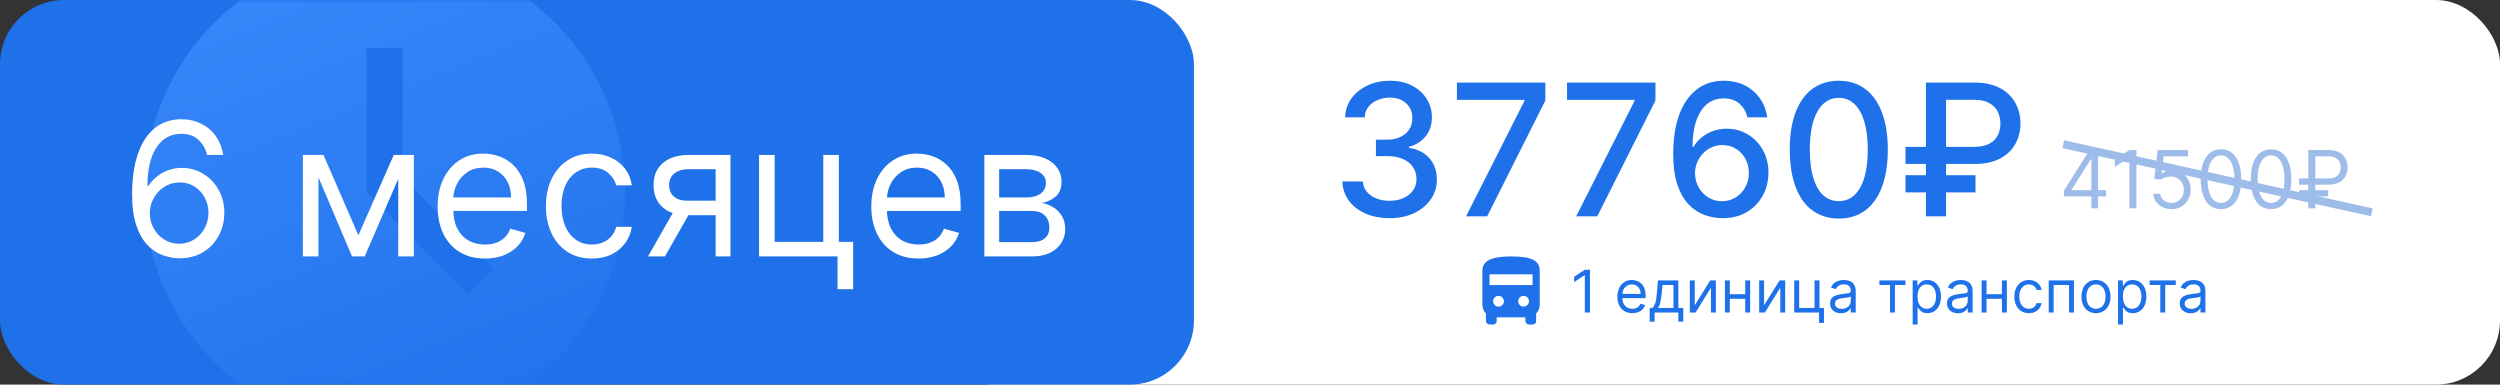
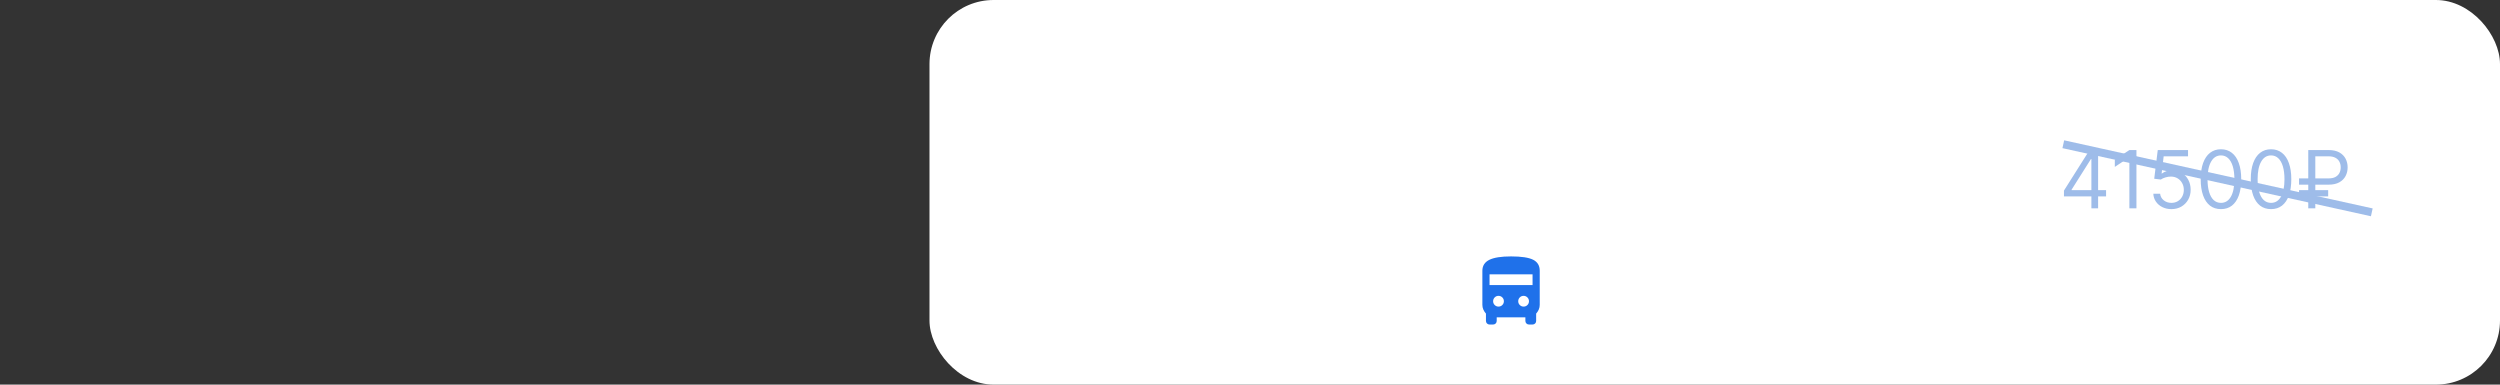
<svg xmlns="http://www.w3.org/2000/svg" width="312" height="48" viewBox="0 0 312 48" fill="none">
  <rect x="0" y="0" width="312" height="48" fill="#333333" stroke="none" />
  <rect x="116" width="196" height="48" rx="8" fill="white" />
-   <rect width="149" height="48" rx="8" fill="#1F71EA" />
  <mask id="mask0_5448_71" style="mask-type:alpha" maskUnits="userSpaceOnUse" x="0" y="0" width="149" height="48">
    <rect width="149" height="48" rx="12" fill="#1F71EA" />
  </mask>
  <g mask="url(#mask0_5448_71)">
-     <path fill-rule="evenodd" clip-rule="evenodd" d="M50.25 22.14V6H45.75V24L58.479 36.729L61.659 33.549L50.25 22.14ZM48 54C31.431 54 18 40.569 18 24C18 7.431 31.431 -6 48 -6C64.569 -6 78 7.431 78 24C78 40.569 64.569 54 48 54Z" fill="url(#paint0_linear_5448_71)" />
-   </g>
-   <path d="M22.354 32.231C21.662 32.22 20.969 32.088 20.277 31.835C19.584 31.582 18.952 31.156 18.38 30.557C17.809 29.953 17.35 29.136 17.003 28.108C16.657 27.075 16.484 25.778 16.484 24.217C16.484 22.722 16.624 21.397 16.905 20.243C17.185 19.083 17.592 18.108 18.125 17.316C18.658 16.519 19.301 15.914 20.054 15.502C20.813 15.09 21.667 14.884 22.618 14.884C23.564 14.884 24.405 15.073 25.141 15.453C25.883 15.826 26.488 16.349 26.955 17.019C27.422 17.69 27.724 18.462 27.862 19.336H25.85C25.663 18.577 25.3 17.948 24.762 17.448C24.223 16.948 23.509 16.698 22.618 16.698C21.31 16.698 20.279 17.267 19.526 18.404C18.779 19.542 18.402 21.139 18.397 23.195H18.529C18.837 22.727 19.202 22.329 19.625 21.999C20.054 21.664 20.527 21.405 21.043 21.224C21.56 21.043 22.107 20.952 22.684 20.952C23.652 20.952 24.537 21.194 25.339 21.677C26.142 22.156 26.785 22.818 27.268 23.665C27.752 24.506 27.994 25.47 27.994 26.558C27.994 27.603 27.76 28.559 27.293 29.428C26.826 30.291 26.169 30.978 25.323 31.489C24.482 31.994 23.492 32.242 22.354 32.231ZM22.354 30.417C23.047 30.417 23.668 30.244 24.218 29.898C24.773 29.551 25.21 29.087 25.529 28.504C25.853 27.922 26.015 27.273 26.015 26.558C26.015 25.86 25.858 25.226 25.545 24.654C25.237 24.077 24.811 23.618 24.267 23.277C23.729 22.936 23.113 22.766 22.42 22.766C21.898 22.766 21.412 22.87 20.961 23.079C20.51 23.282 20.114 23.563 19.774 23.92C19.439 24.277 19.175 24.687 18.982 25.149C18.79 25.605 18.694 26.086 18.694 26.591C18.694 27.262 18.85 27.889 19.164 28.471C19.482 29.054 19.917 29.524 20.466 29.881C21.021 30.238 21.651 30.417 22.354 30.417ZM44.725 29.362L49.144 19.336H50.991L45.516 32H43.933L38.557 19.336H40.371L44.725 29.362ZM39.745 19.336V32H37.799V19.336H39.745ZM49.705 32V19.336H51.65V32H49.705ZM60.522 32.264C59.301 32.264 58.249 31.994 57.364 31.456C56.484 30.912 55.806 30.153 55.327 29.18C54.855 28.202 54.618 27.064 54.618 25.767C54.618 24.47 54.855 23.326 55.327 22.337C55.806 21.342 56.471 20.567 57.323 20.012C58.18 19.451 59.181 19.171 60.324 19.171C60.983 19.171 61.635 19.281 62.278 19.501C62.921 19.721 63.506 20.078 64.034 20.573C64.562 21.062 64.982 21.71 65.295 22.518C65.609 23.326 65.765 24.321 65.765 25.503V26.328H56.004V24.646H63.787C63.787 23.931 63.644 23.294 63.358 22.733C63.078 22.172 62.676 21.73 62.154 21.405C61.638 21.081 61.027 20.919 60.324 20.919C59.549 20.919 58.878 21.111 58.312 21.496C57.751 21.875 57.32 22.37 57.018 22.98C56.715 23.59 56.564 24.244 56.564 24.942V26.064C56.564 27.02 56.729 27.831 57.059 28.496C57.394 29.155 57.859 29.659 58.452 30.005C59.046 30.346 59.736 30.516 60.522 30.516C61.033 30.516 61.495 30.445 61.907 30.302C62.325 30.153 62.685 29.933 62.987 29.642C63.289 29.345 63.523 28.977 63.688 28.537L65.567 29.065C65.37 29.702 65.037 30.263 64.57 30.747C64.103 31.225 63.526 31.599 62.839 31.868C62.151 32.132 61.379 32.264 60.522 32.264ZM73.87 32.264C72.683 32.264 71.66 31.983 70.803 31.423C69.945 30.862 69.286 30.09 68.824 29.106C68.362 28.122 68.132 26.998 68.132 25.734C68.132 24.448 68.368 23.313 68.841 22.329C69.319 21.34 69.984 20.567 70.836 20.012C71.693 19.451 72.694 19.171 73.837 19.171C74.728 19.171 75.53 19.336 76.245 19.666C76.959 19.996 77.544 20.457 78.001 21.051C78.457 21.645 78.74 22.337 78.85 23.129H76.904C76.756 22.551 76.426 22.04 75.915 21.595C75.409 21.144 74.728 20.919 73.87 20.919C73.112 20.919 72.446 21.117 71.875 21.513C71.309 21.903 70.866 22.455 70.547 23.17C70.234 23.879 70.077 24.712 70.077 25.668C70.077 26.646 70.231 27.498 70.539 28.224C70.852 28.949 71.292 29.513 71.858 29.914C72.43 30.315 73.1 30.516 73.87 30.516C74.376 30.516 74.835 30.428 75.247 30.252C75.659 30.076 76.008 29.823 76.294 29.494C76.58 29.164 76.783 28.768 76.904 28.306H78.85C78.74 29.054 78.468 29.727 78.034 30.326C77.605 30.92 77.036 31.393 76.327 31.744C75.623 32.091 74.804 32.264 73.87 32.264ZM89.313 32V21.117H85.949C85.19 21.117 84.594 21.293 84.159 21.645C83.725 21.996 83.508 22.48 83.508 23.096C83.508 23.7 83.703 24.176 84.094 24.522C84.489 24.868 85.031 25.041 85.718 25.041H89.807V26.855H85.718C84.86 26.855 84.121 26.704 83.5 26.402C82.879 26.099 82.401 25.668 82.065 25.107C81.73 24.541 81.562 23.871 81.562 23.096C81.562 22.315 81.738 21.645 82.09 21.084C82.442 20.523 82.945 20.092 83.599 19.789C84.258 19.487 85.042 19.336 85.949 19.336H91.159V32H89.313ZM80.87 32L84.465 25.701H86.575L82.981 32H80.87ZM104.691 19.336V30.186H106.472V36.089H104.526V32H94.731V19.336H96.677V30.186H102.745V19.336H104.691ZM114.643 32.264C113.422 32.264 112.37 31.994 111.485 31.456C110.605 30.912 109.927 30.153 109.448 29.18C108.976 28.202 108.739 27.064 108.739 25.767C108.739 24.47 108.976 23.326 109.448 22.337C109.927 21.342 110.592 20.567 111.444 20.012C112.301 19.451 113.302 19.171 114.445 19.171C115.104 19.171 115.756 19.281 116.399 19.501C117.042 19.721 117.627 20.078 118.155 20.573C118.683 21.062 119.103 21.71 119.416 22.518C119.73 23.326 119.886 24.321 119.886 25.503V26.328H110.125V24.646H117.908C117.908 23.931 117.765 23.294 117.479 22.733C117.199 22.172 116.797 21.73 116.275 21.405C115.758 21.081 115.148 20.919 114.445 20.919C113.67 20.919 112.999 21.111 112.433 21.496C111.872 21.875 111.441 22.37 111.139 22.98C110.836 23.59 110.685 24.244 110.685 24.942V26.064C110.685 27.02 110.85 27.831 111.18 28.496C111.515 29.155 111.98 29.659 112.573 30.005C113.167 30.346 113.857 30.516 114.643 30.516C115.154 30.516 115.616 30.445 116.028 30.302C116.446 30.153 116.806 29.933 117.108 29.642C117.41 29.345 117.644 28.977 117.809 28.537L119.689 29.065C119.491 29.702 119.158 30.263 118.691 30.747C118.224 31.225 117.647 31.599 116.959 31.868C116.272 32.132 115.5 32.264 114.643 32.264ZM122.846 32V19.336H128.024C129.387 19.336 130.47 19.644 131.272 20.259C132.075 20.875 132.476 21.689 132.476 22.7C132.476 23.469 132.248 24.066 131.792 24.489C131.336 24.907 130.75 25.19 130.036 25.338C130.503 25.404 130.956 25.569 131.396 25.833C131.841 26.097 132.21 26.459 132.501 26.921C132.792 27.377 132.938 27.938 132.938 28.603C132.938 29.252 132.773 29.832 132.443 30.343C132.113 30.854 131.641 31.258 131.025 31.555C130.41 31.852 129.673 32 128.816 32H122.846ZM124.693 30.219H128.816C129.486 30.219 130.011 30.06 130.39 29.741C130.77 29.422 130.959 28.988 130.959 28.438C130.959 27.784 130.77 27.27 130.39 26.896C130.011 26.517 129.486 26.328 128.816 26.328H124.693V30.219ZM124.693 24.646H128.024C128.546 24.646 128.994 24.574 129.368 24.431C129.742 24.283 130.028 24.074 130.225 23.805C130.429 23.53 130.53 23.206 130.53 22.832C130.53 22.299 130.308 21.881 129.863 21.579C129.417 21.271 128.805 21.117 128.024 21.117H124.693V24.646Z" fill="white" />
-   <path d="M173.418 27.228C172.299 27.228 171.299 27.035 170.418 26.649C169.543 26.264 168.85 25.728 168.34 25.044C167.834 24.353 167.562 23.555 167.524 22.647H170.084C170.117 23.142 170.282 23.571 170.581 23.935C170.886 24.294 171.282 24.571 171.771 24.766C172.261 24.962 172.804 25.06 173.402 25.06C174.059 25.06 174.641 24.946 175.146 24.718C175.657 24.489 176.057 24.171 176.345 23.764C176.633 23.351 176.777 22.875 176.777 22.337C176.777 21.777 176.633 21.286 176.345 20.862C176.062 20.432 175.646 20.095 175.097 19.851C174.554 19.606 173.896 19.484 173.125 19.484H171.714V17.43H173.125C173.744 17.43 174.288 17.318 174.755 17.096C175.228 16.873 175.597 16.563 175.864 16.166C176.13 15.764 176.263 15.294 176.263 14.756C176.263 14.24 176.146 13.791 175.913 13.411C175.684 13.025 175.358 12.723 174.934 12.506C174.516 12.289 174.021 12.18 173.451 12.18C172.907 12.18 172.399 12.281 171.926 12.482C171.459 12.677 171.079 12.96 170.785 13.329C170.492 13.694 170.334 14.131 170.312 14.642H167.875C167.902 13.74 168.168 12.946 168.674 12.262C169.185 11.577 169.859 11.041 170.695 10.656C171.532 10.27 172.462 10.077 173.483 10.077C174.554 10.077 175.478 10.286 176.255 10.705C177.038 11.118 177.641 11.669 178.065 12.359C178.494 13.05 178.706 13.805 178.7 14.626C178.706 15.56 178.445 16.354 177.918 17.006C177.396 17.658 176.701 18.096 175.831 18.318V18.449C176.94 18.617 177.798 19.058 178.407 19.769C179.021 20.481 179.325 21.364 179.32 22.419C179.325 23.337 179.07 24.16 178.554 24.889C178.043 25.617 177.345 26.19 176.459 26.609C175.573 27.022 174.559 27.228 173.418 27.228ZM182.964 27L190.252 12.588V12.465H181.823V10.305H192.86V12.539L185.597 27H182.964ZM196.706 27L203.993 12.588V12.465H195.564V10.305H206.602V12.539L199.339 27H196.706ZM214.907 27.228C214.162 27.217 213.428 27.081 212.706 26.821C211.988 26.56 211.336 26.125 210.749 25.516C210.162 24.908 209.692 24.09 209.339 23.063C208.991 22.036 208.817 20.753 208.817 19.215C208.817 17.759 208.961 16.465 209.249 15.335C209.543 14.204 209.964 13.251 210.513 12.473C211.062 11.691 211.725 11.096 212.502 10.688C213.279 10.281 214.151 10.077 215.119 10.077C216.113 10.077 216.996 10.273 217.768 10.664C218.54 11.055 219.165 11.596 219.643 12.286C220.126 12.976 220.433 13.761 220.564 14.642H218.078C217.909 13.946 217.575 13.378 217.075 12.938C216.575 12.498 215.923 12.278 215.119 12.278C213.896 12.278 212.942 12.81 212.257 13.876C211.578 14.941 211.236 16.422 211.23 18.318H211.352C211.64 17.846 211.994 17.443 212.412 17.112C212.836 16.775 213.309 16.517 213.831 16.337C214.358 16.153 214.912 16.06 215.493 16.06C216.461 16.06 217.336 16.297 218.118 16.77C218.906 17.237 219.534 17.884 220.001 18.71C220.469 19.536 220.702 20.481 220.702 21.547C220.702 22.612 220.461 23.576 219.977 24.44C219.499 25.304 218.825 25.989 217.955 26.495C217.086 26.995 216.07 27.239 214.907 27.228ZM214.898 25.109C215.54 25.109 216.113 24.951 216.618 24.636C217.124 24.321 217.523 23.897 217.817 23.364C218.11 22.832 218.257 22.237 218.257 21.579C218.257 20.938 218.113 20.354 217.825 19.826C217.542 19.299 217.151 18.881 216.651 18.571C216.156 18.261 215.591 18.106 214.955 18.106C214.472 18.106 214.023 18.199 213.61 18.384C213.203 18.568 212.844 18.824 212.534 19.15C212.225 19.476 211.98 19.851 211.801 20.275C211.627 20.693 211.54 21.136 211.54 21.604C211.54 22.229 211.684 22.807 211.972 23.34C212.265 23.872 212.665 24.302 213.17 24.628C213.681 24.948 214.257 25.109 214.898 25.109ZM229.484 27.277C228.196 27.272 227.095 26.932 226.182 26.258C225.269 25.584 224.571 24.603 224.087 23.315C223.604 22.027 223.362 20.476 223.362 18.661C223.362 16.851 223.604 15.305 224.087 14.022C224.577 12.74 225.278 11.762 226.191 11.088C227.109 10.414 228.207 10.077 229.484 10.077C230.761 10.077 231.856 10.417 232.769 11.096C233.682 11.77 234.38 12.748 234.864 14.03C235.353 15.308 235.598 16.851 235.598 18.661C235.598 20.481 235.356 22.036 234.872 23.324C234.389 24.606 233.69 25.587 232.777 26.266C231.864 26.94 230.767 27.277 229.484 27.277ZM229.484 25.101C230.614 25.101 231.497 24.549 232.133 23.446C232.775 22.343 233.095 20.748 233.095 18.661C233.095 17.275 232.948 16.104 232.655 15.147C232.367 14.185 231.951 13.457 231.408 12.963C230.87 12.463 230.228 12.213 229.484 12.213C228.359 12.213 227.476 12.767 226.835 13.876C226.193 14.984 225.87 16.579 225.865 18.661C225.865 20.052 226.009 21.229 226.297 22.191C226.59 23.147 227.006 23.872 227.544 24.367C228.082 24.856 228.729 25.101 229.484 25.101ZM246.421 20.462H237.805V18.326H246.389C247.128 18.326 247.739 18.204 248.223 17.96C248.707 17.71 249.065 17.367 249.299 16.933C249.533 16.492 249.649 15.987 249.649 15.416C249.649 14.851 249.533 14.346 249.299 13.9C249.065 13.454 248.709 13.104 248.231 12.848C247.753 12.588 247.15 12.457 246.421 12.457H242.867V27H240.356V10.305H246.421C247.688 10.305 248.745 10.533 249.592 10.99C250.446 11.446 251.084 12.06 251.508 12.832C251.937 13.604 252.152 14.463 252.152 15.408C252.152 16.365 251.935 17.226 251.5 17.992C251.071 18.753 250.429 19.356 249.576 19.802C248.728 20.242 247.677 20.462 246.421 20.462ZM246.544 21.864V24.008H237.805V21.864H246.544Z" fill="#1F71EA" />
+     </g>
  <path d="M257.582 24.509V23.784L260.778 18.727H261.304V19.849H260.949L258.534 23.671V23.727H262.838V24.509H257.582ZM261.006 26V24.288V23.951V18.727H261.844V26H261.006ZM266.628 18.727V26H265.747V19.651H265.705L263.929 20.829V19.935L265.747 18.727H266.628ZM270.992 26.099C270.576 26.099 270.2 26.017 269.867 25.851C269.533 25.685 269.265 25.458 269.064 25.169C268.863 24.88 268.753 24.551 268.734 24.182H269.586C269.619 24.511 269.768 24.783 270.034 24.999C270.301 25.212 270.621 25.318 270.992 25.318C271.291 25.318 271.556 25.248 271.788 25.109C272.022 24.969 272.206 24.777 272.338 24.533C272.473 24.287 272.541 24.009 272.541 23.699C272.541 23.382 272.471 23.099 272.331 22.85C272.194 22.599 272.004 22.401 271.763 22.257C271.521 22.113 271.246 22.039 270.936 22.037C270.713 22.035 270.485 22.069 270.25 22.14C270.016 22.209 269.823 22.297 269.671 22.406L268.847 22.307L269.288 18.727H273.066V19.509H270.026L269.771 21.653H269.813C269.963 21.535 270.15 21.437 270.374 21.359C270.599 21.28 270.834 21.241 271.078 21.241C271.523 21.241 271.919 21.348 272.267 21.561C272.618 21.772 272.892 22.061 273.091 22.428C273.292 22.794 273.393 23.213 273.393 23.685C273.393 24.149 273.289 24.563 273.08 24.928C272.874 25.29 272.59 25.576 272.228 25.787C271.866 25.995 271.454 26.099 270.992 26.099ZM277.176 26.099C276.641 26.099 276.185 25.954 275.809 25.663C275.432 25.369 275.145 24.944 274.946 24.388C274.747 23.829 274.647 23.154 274.647 22.364C274.647 21.578 274.747 20.907 274.946 20.35C275.147 19.791 275.436 19.365 275.812 19.072C276.191 18.776 276.645 18.628 277.176 18.628C277.706 18.628 278.159 18.776 278.536 19.072C278.915 19.365 279.203 19.791 279.402 20.35C279.604 20.907 279.704 21.578 279.704 22.364C279.704 23.154 279.605 23.829 279.406 24.388C279.207 24.944 278.919 25.369 278.543 25.663C278.167 25.954 277.711 26.099 277.176 26.099ZM277.176 25.318C277.706 25.318 278.118 25.062 278.412 24.551C278.705 24.04 278.852 23.311 278.852 22.364C278.852 21.734 278.784 21.198 278.65 20.755C278.517 20.312 278.325 19.975 278.074 19.743C277.826 19.511 277.526 19.395 277.176 19.395C276.65 19.395 276.239 19.654 275.944 20.173C275.648 20.689 275.5 21.419 275.5 22.364C275.5 22.993 275.566 23.528 275.699 23.969C275.831 24.409 276.022 24.744 276.27 24.974C276.521 25.203 276.823 25.318 277.176 25.318ZM283.426 26.099C282.891 26.099 282.435 25.954 282.059 25.663C281.682 25.369 281.395 24.944 281.196 24.388C280.997 23.829 280.897 23.154 280.897 22.364C280.897 21.578 280.997 20.907 281.196 20.35C281.397 19.791 281.686 19.365 282.062 19.072C282.441 18.776 282.895 18.628 283.426 18.628C283.956 18.628 284.409 18.776 284.786 19.072C285.165 19.365 285.453 19.791 285.652 20.35C285.854 20.907 285.954 21.578 285.954 22.364C285.954 23.154 285.855 23.829 285.656 24.388C285.457 24.944 285.169 25.369 284.793 25.663C284.417 25.954 283.961 26.099 283.426 26.099ZM283.426 25.318C283.956 25.318 284.368 25.062 284.662 24.551C284.955 24.04 285.102 23.311 285.102 22.364C285.102 21.734 285.034 21.198 284.9 20.755C284.767 20.312 284.575 19.975 284.324 19.743C284.076 19.511 283.776 19.395 283.426 19.395C282.9 19.395 282.489 19.654 282.194 20.173C281.898 20.689 281.75 21.419 281.75 22.364C281.75 22.993 281.816 23.528 281.949 23.969C282.081 24.409 282.272 24.744 282.52 24.974C282.771 25.203 283.073 25.318 283.426 25.318ZM290.613 23.046H286.92V22.264H290.613C290.954 22.264 291.236 22.205 291.458 22.087C291.681 21.966 291.847 21.803 291.956 21.597C292.065 21.388 292.119 21.151 292.119 20.886C292.119 20.621 292.065 20.386 291.956 20.18C291.847 19.971 291.681 19.808 291.458 19.69C291.236 19.569 290.954 19.509 290.613 19.509H288.951V26H288.071V18.727H290.613C291.153 18.727 291.598 18.826 291.949 19.022C292.299 19.218 292.559 19.48 292.73 19.807C292.9 20.134 292.985 20.493 292.985 20.886C292.985 21.279 292.9 21.639 292.73 21.966C292.559 22.293 292.299 22.554 291.949 22.751C291.598 22.947 291.153 23.046 290.613 23.046ZM290.556 23.727V24.509H286.92V23.727H290.556Z" fill="#9EBCE9" />
  <path d="M257.5 18L296 26.5" stroke="#9EBCE9" />
-   <path d="M198.429 33.662V39H197.783V34.34H197.751L196.448 35.205V34.548L197.783 33.662H198.429ZM203.717 39.083C203.332 39.083 202.999 38.998 202.719 38.828C202.441 38.656 202.227 38.416 202.075 38.109C201.926 37.799 201.851 37.44 201.851 37.03C201.851 36.62 201.926 36.258 202.075 35.945C202.227 35.631 202.437 35.386 202.706 35.21C202.977 35.033 203.293 34.944 203.655 34.944C203.863 34.944 204.069 34.979 204.273 35.049C204.476 35.118 204.661 35.231 204.828 35.388C204.994 35.542 205.127 35.747 205.226 36.003C205.325 36.258 205.375 36.573 205.375 36.946V37.207H202.289V36.675H204.749C204.749 36.449 204.704 36.248 204.614 36.071C204.525 35.893 204.398 35.753 204.233 35.651C204.07 35.548 203.877 35.497 203.655 35.497C203.41 35.497 203.198 35.558 203.019 35.679C202.842 35.799 202.705 35.956 202.61 36.149C202.514 36.342 202.466 36.548 202.466 36.769V37.123C202.466 37.426 202.518 37.682 202.623 37.892C202.729 38.101 202.876 38.26 203.063 38.369C203.251 38.477 203.469 38.531 203.717 38.531C203.879 38.531 204.025 38.508 204.155 38.463C204.287 38.416 204.401 38.347 204.497 38.255C204.592 38.161 204.666 38.044 204.718 37.905L205.312 38.072C205.25 38.274 205.145 38.451 204.997 38.604C204.849 38.755 204.667 38.873 204.45 38.958C204.233 39.042 203.988 39.083 203.717 39.083ZM205.883 40.147V38.427H206.217C206.299 38.342 206.369 38.249 206.428 38.15C206.487 38.051 206.538 37.934 206.582 37.798C206.627 37.661 206.665 37.494 206.696 37.298C206.728 37.1 206.755 36.861 206.78 36.581L206.915 34.997H209.459V38.427H210.074V40.147H209.459V39H206.498V40.147H205.883ZM206.915 38.427H208.844V35.57H207.489L207.384 36.581C207.341 37 207.287 37.366 207.223 37.679C207.159 37.991 207.056 38.241 206.915 38.427ZM211.506 38.093L213.434 34.997H214.143V39H213.528V35.904L211.61 39H210.891V34.997H211.506V38.093ZM217.949 36.717V37.29H215.739V36.717H217.949ZM215.885 34.997V39H215.27V34.997H215.885ZM218.418 34.997V39H217.803V34.997H218.418ZM220.157 38.093L222.086 34.997H222.794V39H222.179V35.904L220.261 39H219.542V34.997H220.157V38.093ZM227.07 34.997V38.427H227.632V40.293H227.017V39H223.921V34.997H224.536V38.427H226.454V34.997H227.07ZM229.758 39.094C229.504 39.094 229.274 39.046 229.067 38.95C228.86 38.853 228.696 38.713 228.575 38.531C228.453 38.347 228.392 38.124 228.392 37.864C228.392 37.634 228.437 37.448 228.528 37.306C228.618 37.162 228.739 37.049 228.89 36.967C229.041 36.885 229.208 36.825 229.39 36.785C229.575 36.743 229.76 36.71 229.946 36.686C230.189 36.654 230.386 36.631 230.537 36.615C230.69 36.598 230.801 36.569 230.871 36.529C230.942 36.489 230.978 36.42 230.978 36.321V36.3C230.978 36.043 230.907 35.843 230.767 35.7C230.628 35.558 230.416 35.487 230.133 35.487C229.84 35.487 229.609 35.551 229.443 35.679C229.276 35.808 229.158 35.945 229.091 36.091L228.507 35.883C228.611 35.64 228.75 35.45 228.924 35.315C229.099 35.177 229.291 35.082 229.497 35.028C229.706 34.972 229.911 34.944 230.112 34.944C230.241 34.944 230.389 34.96 230.555 34.992C230.724 35.021 230.886 35.083 231.043 35.176C231.201 35.27 231.332 35.412 231.436 35.601C231.541 35.791 231.593 36.044 231.593 36.362V39H230.978V38.458H230.946C230.905 38.545 230.835 38.638 230.738 38.737C230.641 38.836 230.511 38.92 230.35 38.99C230.188 39.059 229.991 39.094 229.758 39.094ZM229.852 38.541C230.095 38.541 230.3 38.493 230.467 38.398C230.635 38.302 230.762 38.179 230.847 38.028C230.934 37.877 230.978 37.718 230.978 37.551V36.988C230.952 37.019 230.894 37.048 230.806 37.074C230.719 37.098 230.618 37.12 230.503 37.139C230.39 37.156 230.28 37.172 230.172 37.186C230.066 37.198 229.98 37.209 229.914 37.217C229.754 37.238 229.605 37.272 229.466 37.319C229.329 37.364 229.218 37.433 229.132 37.525C229.049 37.615 229.007 37.739 229.007 37.895C229.007 38.109 229.086 38.27 229.244 38.38C229.404 38.487 229.607 38.541 229.852 38.541ZM234.55 35.57V34.997H237.803V35.57H236.489V39H235.874V35.57H234.55ZM238.7 40.501V34.997H239.295V35.633H239.368C239.413 35.563 239.475 35.474 239.555 35.367C239.637 35.257 239.753 35.16 239.904 35.075C240.057 34.988 240.264 34.944 240.525 34.944C240.862 34.944 241.159 35.029 241.416 35.197C241.673 35.366 241.874 35.605 242.018 35.914C242.162 36.223 242.234 36.588 242.234 37.009C242.234 37.433 242.162 37.8 242.018 38.111C241.874 38.42 241.674 38.66 241.419 38.831C241.163 38.999 240.869 39.083 240.535 39.083C240.278 39.083 240.072 39.041 239.917 38.956C239.763 38.869 239.644 38.771 239.56 38.661C239.477 38.55 239.413 38.458 239.368 38.385H239.315V40.501H238.7ZM239.305 36.998C239.305 37.301 239.349 37.567 239.438 37.798C239.527 38.028 239.656 38.208 239.826 38.338C239.997 38.467 240.205 38.531 240.452 38.531C240.709 38.531 240.924 38.463 241.096 38.328C241.269 38.19 241.4 38.006 241.486 37.775C241.575 37.542 241.619 37.283 241.619 36.998C241.619 36.717 241.576 36.463 241.489 36.237C241.404 36.01 241.274 35.83 241.101 35.698C240.929 35.564 240.712 35.497 240.452 35.497C240.202 35.497 239.991 35.56 239.821 35.687C239.651 35.812 239.522 35.988 239.435 36.214C239.348 36.438 239.305 36.7 239.305 36.998ZM244.351 39.094C244.097 39.094 243.867 39.046 243.66 38.95C243.453 38.853 243.289 38.713 243.168 38.531C243.046 38.347 242.985 38.124 242.985 37.864C242.985 37.634 243.03 37.448 243.121 37.306C243.211 37.162 243.332 37.049 243.483 36.967C243.634 36.885 243.801 36.825 243.983 36.785C244.168 36.743 244.353 36.71 244.538 36.686C244.782 36.654 244.979 36.631 245.13 36.615C245.283 36.598 245.394 36.569 245.464 36.529C245.535 36.489 245.571 36.42 245.571 36.321V36.3C245.571 36.043 245.5 35.843 245.359 35.7C245.22 35.558 245.009 35.487 244.726 35.487C244.433 35.487 244.202 35.551 244.035 35.679C243.869 35.808 243.751 35.945 243.684 36.091L243.1 35.883C243.204 35.64 243.343 35.45 243.517 35.315C243.692 35.177 243.883 35.082 244.09 35.028C244.299 34.972 244.504 34.944 244.705 34.944C244.834 34.944 244.982 34.96 245.148 34.992C245.317 35.021 245.479 35.083 245.636 35.176C245.794 35.27 245.925 35.412 246.029 35.601C246.134 35.791 246.186 36.044 246.186 36.362V39H245.571V38.458H245.539C245.498 38.545 245.428 38.638 245.331 38.737C245.234 38.836 245.104 38.92 244.942 38.99C244.781 39.059 244.584 39.094 244.351 39.094ZM244.445 38.541C244.688 38.541 244.893 38.493 245.06 38.398C245.228 38.302 245.355 38.179 245.44 38.028C245.527 37.877 245.571 37.718 245.571 37.551V36.988C245.545 37.019 245.487 37.048 245.399 37.074C245.312 37.098 245.211 37.12 245.096 37.139C244.983 37.156 244.873 37.172 244.765 37.186C244.659 37.198 244.573 37.209 244.507 37.217C244.347 37.238 244.198 37.272 244.059 37.319C243.922 37.364 243.81 37.433 243.725 37.525C243.642 37.615 243.6 37.739 243.6 37.895C243.6 38.109 243.679 38.27 243.837 38.38C243.997 38.487 244.2 38.541 244.445 38.541ZM249.988 36.717V37.29H247.778V36.717H249.988ZM247.923 34.997V39H247.308V34.997H247.923ZM250.457 34.997V39H249.842V34.997H250.457ZM253.207 39.083C252.831 39.083 252.508 38.995 252.237 38.818C251.966 38.64 251.757 38.396 251.611 38.085C251.465 37.774 251.393 37.419 251.393 37.019C251.393 36.613 251.467 36.254 251.617 35.943C251.768 35.63 251.978 35.386 252.247 35.21C252.518 35.033 252.835 34.944 253.196 34.944C253.478 34.944 253.731 34.997 253.957 35.101C254.183 35.205 254.368 35.351 254.512 35.539C254.657 35.726 254.746 35.945 254.781 36.196H254.166C254.119 36.013 254.014 35.852 253.853 35.711C253.693 35.568 253.478 35.497 253.207 35.497C252.967 35.497 252.756 35.56 252.576 35.685C252.397 35.808 252.257 35.983 252.156 36.209C252.057 36.433 252.008 36.696 252.008 36.998C252.008 37.308 252.056 37.577 252.154 37.806C252.253 38.036 252.392 38.214 252.571 38.341C252.751 38.467 252.963 38.531 253.207 38.531C253.366 38.531 253.511 38.503 253.642 38.447C253.772 38.392 253.882 38.312 253.973 38.208C254.063 38.103 254.127 37.978 254.166 37.832H254.781C254.746 38.069 254.66 38.282 254.523 38.471C254.387 38.659 254.207 38.808 253.983 38.919C253.761 39.029 253.502 39.083 253.207 39.083ZM255.68 39V34.997H258.828V39H258.213V35.57H256.295V39H255.68ZM261.578 39.083C261.217 39.083 260.9 38.997 260.627 38.825C260.356 38.653 260.144 38.413 259.991 38.103C259.84 37.794 259.764 37.433 259.764 37.019C259.764 36.602 259.84 36.238 259.991 35.927C260.144 35.616 260.356 35.375 260.627 35.203C260.9 35.031 261.217 34.944 261.578 34.944C261.939 34.944 262.256 35.031 262.527 35.203C262.8 35.375 263.012 35.616 263.163 35.927C263.316 36.238 263.392 36.602 263.392 37.019C263.392 37.433 263.316 37.794 263.163 38.103C263.012 38.413 262.8 38.653 262.527 38.825C262.256 38.997 261.939 39.083 261.578 39.083ZM261.578 38.531C261.853 38.531 262.079 38.461 262.256 38.32C262.433 38.179 262.564 37.994 262.649 37.765C262.734 37.535 262.777 37.287 262.777 37.019C262.777 36.752 262.734 36.502 262.649 36.271C262.564 36.04 262.433 35.853 262.256 35.711C262.079 35.568 261.853 35.497 261.578 35.497C261.304 35.497 261.078 35.568 260.9 35.711C260.723 35.853 260.592 36.04 260.507 36.271C260.422 36.502 260.379 36.752 260.379 37.019C260.379 37.287 260.422 37.535 260.507 37.765C260.592 37.994 260.723 38.179 260.9 38.32C261.078 38.461 261.304 38.531 261.578 38.531ZM264.331 40.501V34.997H264.925V35.633H264.998C265.043 35.563 265.106 35.474 265.186 35.367C265.268 35.257 265.384 35.16 265.535 35.075C265.688 34.988 265.895 34.944 266.155 34.944C266.493 34.944 266.79 35.029 267.047 35.197C267.304 35.366 267.505 35.605 267.649 35.914C267.793 36.223 267.865 36.588 267.865 37.009C267.865 37.433 267.793 37.8 267.649 38.111C267.505 38.42 267.305 38.66 267.049 38.831C266.794 38.999 266.5 39.083 266.166 39.083C265.909 39.083 265.703 39.041 265.548 38.956C265.394 38.869 265.275 38.771 265.191 38.661C265.108 38.55 265.043 38.458 264.998 38.385H264.946V40.501H264.331ZM264.936 36.998C264.936 37.301 264.98 37.567 265.069 37.798C265.157 38.028 265.287 38.208 265.457 38.338C265.627 38.467 265.836 38.531 266.082 38.531C266.34 38.531 266.554 38.463 266.726 38.328C266.9 38.19 267.03 38.006 267.117 37.775C267.206 37.542 267.25 37.283 267.25 36.998C267.25 36.717 267.207 36.463 267.12 36.237C267.035 36.01 266.905 35.83 266.731 35.698C266.559 35.564 266.343 35.497 266.082 35.497C265.832 35.497 265.622 35.56 265.452 35.687C265.281 35.812 265.153 35.988 265.066 36.214C264.979 36.438 264.936 36.7 264.936 36.998ZM268.28 35.57V34.997H271.533V35.57H270.219V39H269.604V35.57H268.28ZM273.4 39.094C273.147 39.094 272.917 39.046 272.71 38.95C272.503 38.853 272.339 38.713 272.217 38.531C272.096 38.347 272.035 38.124 272.035 37.864C272.035 37.634 272.08 37.448 272.17 37.306C272.261 37.162 272.381 37.049 272.533 36.967C272.684 36.885 272.85 36.825 273.033 36.785C273.217 36.743 273.402 36.71 273.588 36.686C273.831 36.654 274.029 36.631 274.18 36.615C274.333 36.598 274.444 36.569 274.513 36.529C274.585 36.489 274.62 36.42 274.62 36.321V36.3C274.62 36.043 274.55 35.843 274.409 35.7C274.27 35.558 274.059 35.487 273.776 35.487C273.482 35.487 273.252 35.551 273.085 35.679C272.918 35.808 272.801 35.945 272.733 36.091L272.149 35.883C272.254 35.64 272.393 35.45 272.566 35.315C272.742 35.177 272.933 35.082 273.14 35.028C273.348 34.972 273.553 34.944 273.755 34.944C273.883 34.944 274.031 34.96 274.198 34.992C274.367 35.021 274.529 35.083 274.685 35.176C274.843 35.27 274.975 35.412 275.079 35.601C275.183 35.791 275.235 36.044 275.235 36.362V39H274.62V38.458H274.589C274.547 38.545 274.478 38.638 274.38 38.737C274.283 38.836 274.154 38.92 273.992 38.99C273.83 39.059 273.633 39.094 273.4 39.094ZM273.494 38.541C273.738 38.541 273.943 38.493 274.109 38.398C274.278 38.302 274.405 38.179 274.49 38.028C274.577 37.877 274.62 37.718 274.62 37.551V36.988C274.594 37.019 274.537 37.048 274.448 37.074C274.361 37.098 274.261 37.12 274.146 37.139C274.033 37.156 273.923 37.172 273.815 37.186C273.709 37.198 273.623 37.209 273.557 37.217C273.397 37.238 273.248 37.272 273.109 37.319C272.971 37.364 272.86 37.433 272.775 37.525C272.692 37.615 272.65 37.739 272.65 37.895C272.65 38.109 272.729 38.27 272.887 38.38C273.047 38.487 273.249 38.541 273.494 38.541Z" fill="#1F71EA" />
  <path d="M185.895 40.5C185.768 40.5 185.662 40.457 185.576 40.371C185.491 40.285 185.448 40.179 185.447 40.053V39.136C185.313 38.986 185.205 38.821 185.123 38.638C185.041 38.456 185 38.256 185 38.039V33.789C185 33.171 185.287 32.718 185.861 32.431C186.435 32.144 187.341 32 188.579 32C189.861 32 190.779 32.138 191.33 32.414C191.882 32.69 192.158 33.148 192.158 33.789V38.039C192.158 38.256 192.117 38.455 192.035 38.638C191.953 38.821 191.845 38.987 191.711 39.136V40.053C191.711 40.179 191.668 40.286 191.582 40.372C191.496 40.458 191.39 40.5 191.263 40.5H190.816C190.689 40.5 190.583 40.457 190.497 40.371C190.412 40.285 190.369 40.179 190.368 40.053V39.605H186.789V40.053C186.789 40.179 186.747 40.286 186.661 40.372C186.575 40.458 186.469 40.5 186.342 40.5H185.895ZM185.895 35.579H191.263V34.237H185.895V35.579ZM187.013 38.263C187.2 38.263 187.358 38.198 187.489 38.068C187.619 37.937 187.685 37.779 187.684 37.592C187.684 37.405 187.619 37.247 187.489 37.117C187.359 36.987 187.2 36.922 187.013 36.921C186.826 36.92 186.668 36.986 186.538 37.117C186.408 37.248 186.343 37.407 186.342 37.592C186.341 37.778 186.407 37.936 186.538 38.068C186.67 38.199 186.828 38.264 187.013 38.263ZM190.145 38.263C190.331 38.263 190.49 38.198 190.62 38.068C190.751 37.937 190.816 37.779 190.816 37.592C190.815 37.405 190.75 37.247 190.62 37.117C190.49 36.987 190.332 36.922 190.145 36.921C189.958 36.92 189.799 36.986 189.67 37.117C189.54 37.248 189.475 37.407 189.474 37.592C189.473 37.778 189.538 37.936 189.67 38.068C189.801 38.199 189.96 38.264 190.145 38.263Z" fill="#1F71EA" />
  <defs>
    <linearGradient id="paint0_linear_5448_71" x1="38" y1="-1" x2="62" y2="59.5" gradientUnits="userSpaceOnUse">
      <stop stop-color="#3685F9" />
      <stop offset="1" stop-color="#1F71EA" />
    </linearGradient>
  </defs>
</svg>